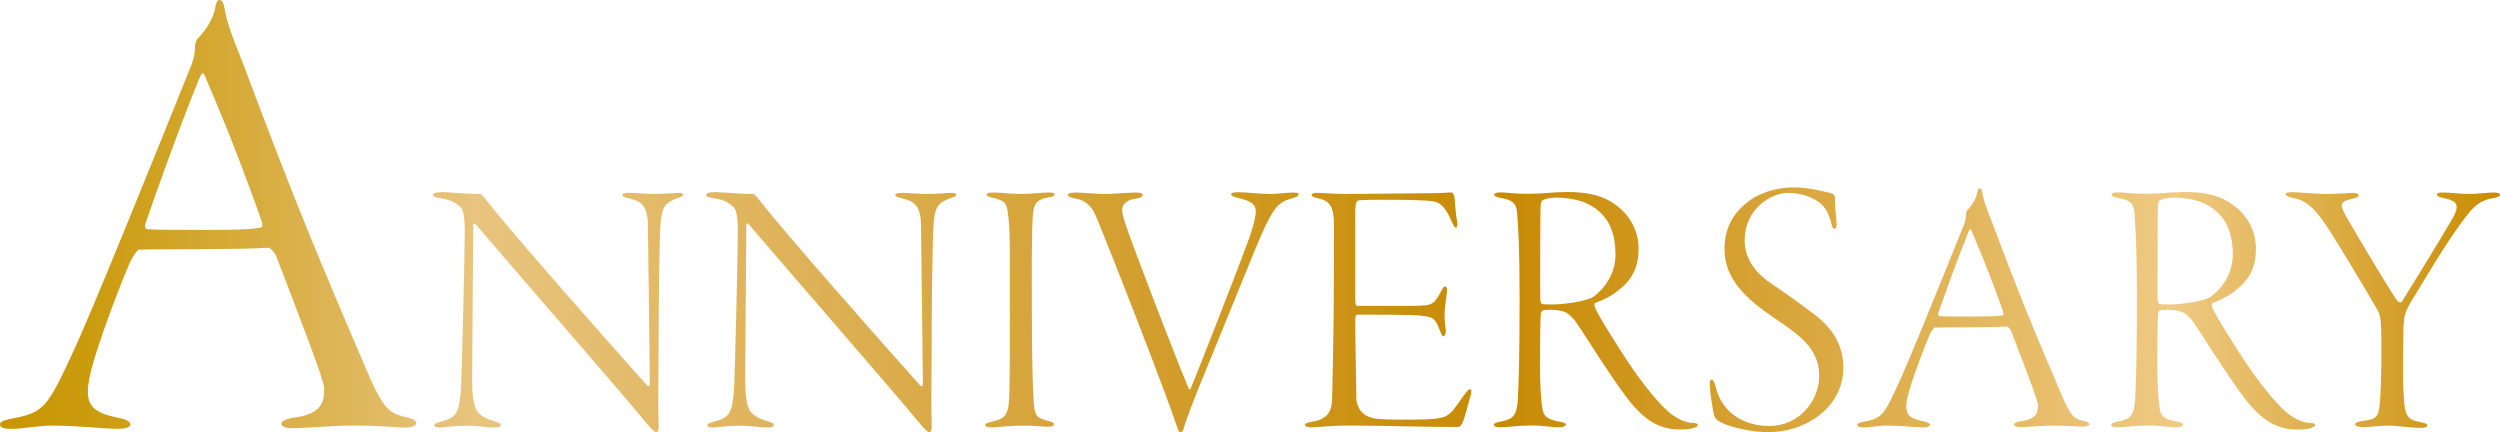
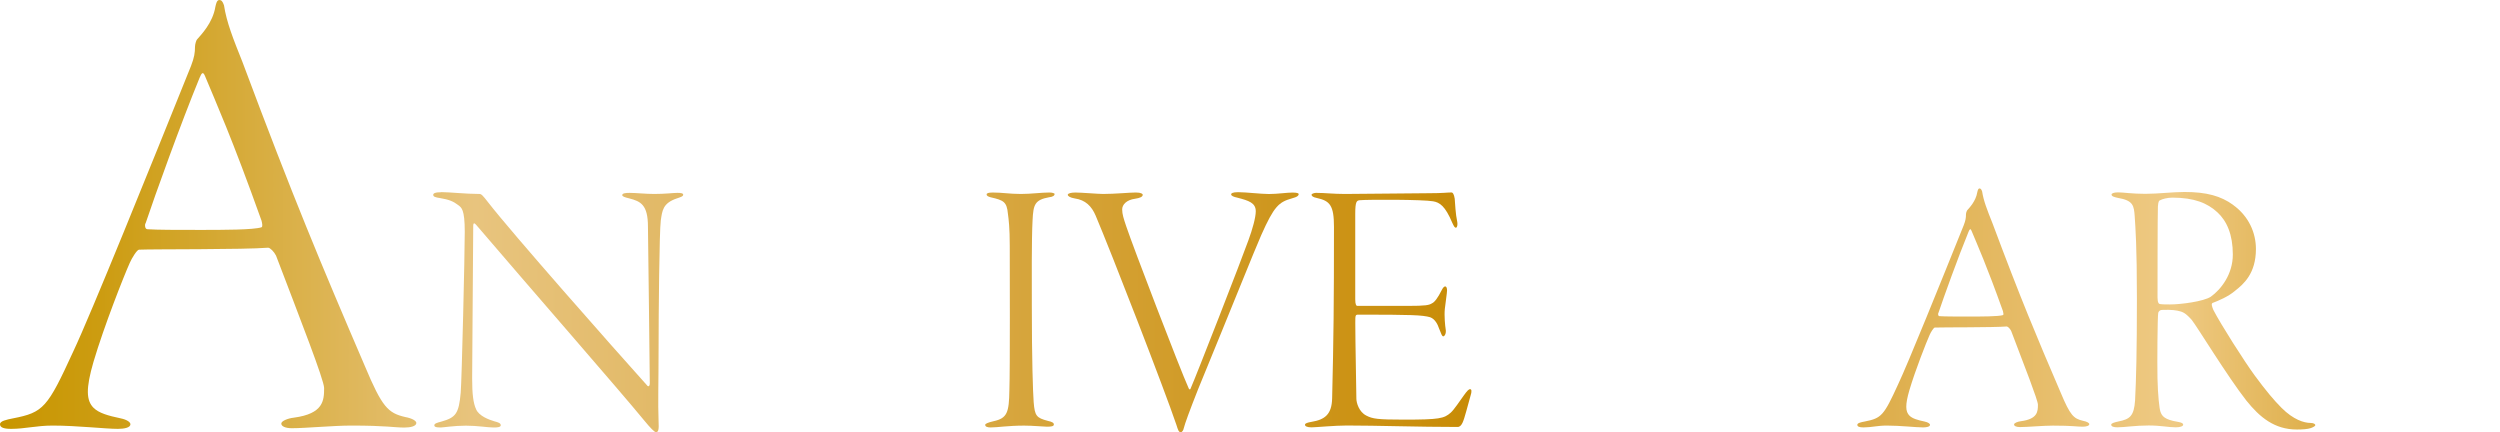
<svg xmlns="http://www.w3.org/2000/svg" id="Layer_2" data-name="Layer 2" viewBox="0 0 531.29 91.84">
  <defs>
    <style>
      .cls-1 {
        fill: url(#_新規グラデーションスウォッチ_3);
        stroke-width: 0px;
      }
    </style>
    <linearGradient id="_新規グラデーションスウォッチ_3" data-name="新規グラデーションスウォッチ 3" x1="0" y1="45.92" x2="531.29" y2="45.92" gradientUnits="userSpaceOnUse">
      <stop offset="0" stop-color="#c89600" />
      <stop offset=".04" stop-color="#cc9c11" />
      <stop offset=".1" stop-color="#d7ac3d" />
      <stop offset=".19" stop-color="#e8c47e" />
      <stop offset=".6" stop-color="#c78a03" />
      <stop offset=".79" stop-color="#e3b75e" />
      <stop offset=".87" stop-color="#efca84" />
      <stop offset="1" stop-color="#c88c00" />
    </linearGradient>
  </defs>
  <g id="p">
    <g>
      <path class="cls-1" d="m47.6,1.12c.56,3.64,1.96,7.14,3.92,12.04,10.78,28.84,16.66,42.84,26.04,64.68,3.64,8.68,4.9,9.94,8.54,10.78,1.54.28,2.38.84,2.38,1.26,0,.7-1.26.98-2.52.98-2.24,0-3.78-.42-11.34-.42-3.78,0-9.66.56-12.6.56-1.4,0-2.24-.42-2.24-.98s1.4-1.12,2.66-1.26c6.3-.84,6.44-3.64,6.44-6.3,0-1.68-5.04-14.56-10.22-28.14-.42-.84-1.26-1.68-1.68-1.68-5.18.42-24.36.28-27.44.42-.42,0-1.54,1.82-1.96,2.8-1.26,2.8-5.46,13.44-7.7,21-1.68,5.74-1.54,8.26,0,9.8,1.12,1.12,3.08,1.68,5.74,2.24,1.4.28,2.1.84,2.1,1.26,0,.7-1.26.98-2.66.98-2.66,0-8.68-.7-13.86-.7-3.5,0-5.88.7-8.82.7-1.54,0-2.38-.28-2.38-.98s1.4-.98,2.8-1.26c6.44-1.26,7.28-2.24,12.74-14.14,3.78-7.98,16.38-39.2,25.06-60.76.7-1.82.84-2.8.84-4.06,0-.56.28-1.4.42-1.54.84-.98,3.36-3.5,3.92-7,.14-.56.28-1.4.84-1.4.42,0,.7.28.98,1.12Zm7.98,45.78c-6.3-17.64-9.66-25.06-12.04-30.8-.42-.98-.7-.56-1.12.42-3.92,9.52-9.52,25.06-11.48,30.94-.14,0-.28,1.26.42,1.26,2.24.14,5.88.14,11.2.14,4.76,0,11.34,0,13.02-.56.28-.14.14-.84,0-1.4Z" />
      <path class="cls-1" d="m93.79,40.83c1.64,0,5.3.39,8.11.39.39,0,.7.31,1.79,1.72,5.07,6.55,26.36,30.66,33.93,39.08.08.08.47.23.47-.62,0-3.12-.31-26.13-.39-33.23,0-4.68-1.56-5.38-3.98-6.01-.94-.23-1.48-.39-1.48-.7,0-.39.7-.47,1.56-.47,1.4,0,3.43.23,5.23.23,2.34,0,4.06-.23,4.91-.23.78,0,1.25.08,1.25.39,0,.39-.7.55-1.33.78-3.04,1.01-3.12,2.65-3.43,4.68-.31,2.34-.47,19.81-.47,27.15s-.16,11.47,0,15.6c.08,1.56,0,2.26-.55,2.26-.31,0-1.17-.86-2.57-2.57-4.91-6.01-24.73-28.71-35.65-41.5-.39-.47-.62-.39-.62.16,0,3.12-.23,29.1-.23,32.45s.23,5.3.86,6.63c.62,1.4,2.73,2.18,3.82,2.5.86.23,1.4.39,1.4.86,0,.39-.7.47-1.48.47-1.33,0-3.43-.39-5.93-.39s-4.84.39-5.38.39c-1.17,0-1.33-.23-1.33-.47,0-.39.62-.55,1.48-.78,3.04-.86,3.74-1.64,4.13-6.16.23-2.81.86-29.33.86-34.17s-.7-5.15-1.4-5.69c-1.01-.78-1.95-1.17-3.82-1.48-1.09-.16-1.48-.31-1.48-.7,0-.31.39-.55,1.72-.55Z" />
-       <path class="cls-1" d="m151.82,40.83c1.64,0,5.3.39,8.11.39.39,0,.7.31,1.79,1.72,5.07,6.55,26.37,30.66,33.93,39.08.08.08.47.23.47-.62,0-3.12-.31-26.13-.39-33.23,0-4.68-1.56-5.38-3.98-6.01-.94-.23-1.48-.39-1.48-.7,0-.39.7-.47,1.56-.47,1.4,0,3.43.23,5.23.23,2.34,0,4.06-.23,4.91-.23.78,0,1.25.08,1.25.39,0,.39-.7.55-1.33.78-3.04,1.01-3.12,2.65-3.43,4.68-.31,2.34-.47,19.81-.47,27.15s-.16,11.47,0,15.6c.08,1.56,0,2.26-.55,2.26-.31,0-1.17-.86-2.57-2.57-4.91-6.01-24.73-28.71-35.65-41.5-.39-.47-.62-.39-.62.16,0,3.12-.23,29.1-.23,32.45s.23,5.3.86,6.63c.62,1.4,2.73,2.18,3.82,2.5.86.23,1.4.39,1.4.86,0,.39-.7.47-1.48.47-1.33,0-3.43-.39-5.93-.39s-4.84.39-5.38.39c-1.17,0-1.33-.23-1.33-.47,0-.39.62-.55,1.48-.78,3.04-.86,3.74-1.64,4.13-6.16.23-2.81.86-29.33.86-34.17s-.7-5.15-1.4-5.69c-1.01-.78-1.95-1.17-3.82-1.48-1.09-.16-1.48-.31-1.48-.7,0-.31.39-.55,1.72-.55Z" />
      <path class="cls-1" d="m210.87,40.91c2.18,0,3.67.31,6.08.31,2.18,0,4.37-.31,6.08-.31.55,0,1.09.16,1.09.31,0,.31-.31.62-1.17.7-3.04.55-3.35,1.56-3.51,4.84-.23,4.13-.16,13.18-.16,18.25,0,11.47.23,18.25.39,20.44.23,2.96.62,3.35,2.96,3.98,1.09.23,1.33.47,1.33.78,0,.39-.55.47-1.48.47-.7,0-2.96-.23-4.84-.23-3.35,0-5.69.39-7.1.39-.7,0-1.17-.16-1.17-.55,0-.23.47-.47,1.79-.78,2.89-.62,3.28-1.87,3.35-6.55.16-4.45.08-26.6.08-30.73,0-3.82-.23-5.62-.39-6.79-.23-2.57-.94-2.89-3.67-3.51-.55-.16-.86-.31-.86-.62,0-.23.39-.39,1.17-.39Z" />
-       <path class="cls-1" d="m228.42,40.91c1.33,0,4.99.31,6.01.31,2.5,0,5.62-.31,6.94-.31,1.17,0,1.48.31,1.48.47,0,.47-.62.7-1.64.86-1.79.23-2.73,1.25-2.73,2.26s.31,1.95.86,3.59c1.4,4.21,11.39,30.27,13.26,34.4.08.23.31.39.39.16,1.25-2.81,11-27.85,12.32-31.59.86-2.34,1.56-4.84,1.56-6.16,0-1.79-1.48-2.26-3.9-2.89-.78-.16-1.33-.39-1.33-.7,0-.23.31-.47,1.48-.47,1.64,0,4.91.39,6.55.39,1.79,0,3.82-.31,4.99-.31,1.01,0,1.33.16,1.33.31,0,.31-.23.62-1.48.94-2.73.78-3.74,1.64-6.48,7.8-1.48,3.35-6.01,14.74-13.42,32.76-1.79,4.52-2.81,7.33-3.04,8.27-.08.47-.39.86-.62.86-.47,0-.62-.55-.94-1.56-2.5-7.41-13.88-36.74-17.16-44.46-.86-2.03-2.18-3.35-4.45-3.67-.94-.16-1.48-.47-1.48-.78s.78-.47,1.48-.47Z" />
+       <path class="cls-1" d="m228.42,40.91c1.33,0,4.99.31,6.01.31,2.5,0,5.62-.31,6.94-.31,1.17,0,1.48.31,1.48.47,0,.47-.62.7-1.64.86-1.79.23-2.73,1.25-2.73,2.26s.31,1.95.86,3.59c1.4,4.21,11.39,30.27,13.26,34.4.08.23.31.39.39.16,1.25-2.81,11-27.85,12.32-31.59.86-2.34,1.56-4.84,1.56-6.16,0-1.79-1.48-2.26-3.9-2.89-.78-.16-1.33-.39-1.33-.7,0-.23.31-.47,1.48-.47,1.64,0,4.91.39,6.55.39,1.79,0,3.82-.31,4.99-.31,1.01,0,1.33.16,1.33.31,0,.31-.23.62-1.48.94-2.73.78-3.74,1.64-6.48,7.8-1.48,3.35-6.01,14.74-13.42,32.76-1.79,4.52-2.81,7.33-3.04,8.27-.08.47-.39.86-.62.86-.47,0-.62-.55-.94-1.56-2.5-7.41-13.88-36.74-17.16-44.46-.86-2.03-2.18-3.35-4.45-3.67-.94-.16-1.48-.47-1.48-.78s.78-.47,1.48-.47" />
      <path class="cls-1" d="m279.82,40.99c1.79,0,3.51.23,6.01.23,3.51,0,14.82-.16,17.94-.16,2.89,0,3.82-.16,4.68-.16.31,0,.55.39.7,1.33.08.94.16,3.2.55,4.99.08.47,0,1.17-.31,1.17-.23,0-.39-.23-.78-1.09-1.48-3.51-2.65-4.29-4.06-4.52-2.11-.39-13.88-.39-15.6-.23-.62.08-.94.23-.94,2.89v18.17c0,1.17.23,1.4.47,1.4h10.61c3.98,0,4.6-.16,5.23-.55.55-.23,1.25-1.17,2.03-2.73.31-.62.55-.86.78-.86s.39.31.39.86c0,.47-.31,2.5-.47,3.9-.16,1.56.08,3.74.16,4.21.23,1.17-.31,1.64-.47,1.64-.31,0-.39-.39-.94-1.72-.23-.7-.78-1.95-1.87-2.34-1.64-.47-3.98-.55-15.21-.55-.7,0-.7.08-.7,1.79,0,3.9.23,14.59.23,16.07,0,.86.55,2.81,2.11,3.59,1.33.7,2.42.86,8.03.86,7.49,0,8.5-.23,9.91-1.48.7-.62,1.95-2.5,2.73-3.59.78-1.09,1.09-1.4,1.4-1.4s.39.47.08,1.4c-.62,2.11-1.25,4.84-1.72,5.77-.23.47-.55.86-1.01.86-8.27,0-17.16-.31-23.56-.31-2.57,0-6.63.39-7.49.39-.94,0-1.4-.23-1.4-.55s.55-.47,1.4-.62c2.81-.47,4.29-1.56,4.37-4.99.31-12.64.39-20.2.39-36.43,0-4.6-.86-5.54-3.67-6.16-.78-.16-1.09-.39-1.09-.7,0-.16.47-.39,1.09-.39Z" />
-       <path class="cls-1" d="m343.39,43.56c3.35,2.42,4.84,5.93,4.84,9.36,0,5.23-2.65,7.49-4.45,8.89-1.33,1.17-3.51,2.11-4.76,2.57-.31.16-.16.7.16,1.48,1.56,3.04,6.63,11,8.81,13.96,2.42,3.28,4.06,5.23,5.69,6.86,2.5,2.5,4.76,3.2,6.16,3.2.62,0,1.01.23,1.01.47,0,.16-.31.39-.94.62-.62.23-1.87.31-2.96.31-4.76,0-7.88-2.57-10.76-6.16-3.98-5.07-10.53-15.83-11.62-17.16-.78-.86-1.48-1.56-2.42-1.79-.78-.23-1.87-.39-3.9-.31-.39,0-.7.31-.78.62-.16.78-.23,10.76-.16,13.88.08,3.59.39,6.4.62,7.1.31.94.86,1.72,3.67,2.18.86.16,1.17.31,1.17.62s-.62.55-1.56.55c-1.64,0-3.12-.39-5.77-.39-2.89,0-5.15.39-6.63.39-.78,0-1.33-.16-1.33-.55,0-.31.55-.47,1.56-.7,2.42-.47,3.28-1.17,3.51-4.45.23-4.45.39-10.3.39-21.61s-.31-15.05-.47-17.55c-.16-2.26-.31-3.35-3.59-3.9-.7-.16-1.33-.31-1.33-.7,0-.23.39-.47,1.4-.47,1.09,0,2.96.31,5.77.31s5.77-.39,8.35-.39c4.68,0,7.72.86,10.3,2.73Zm-15.52-1.01c-.16.08-.39.08-.47,1.33-.08,1.56-.08,18.1-.08,19.34,0,1.17.31,1.4.55,1.4.47.08,1.48.08,2.11.08,2.26,0,7.1-.62,8.66-1.64,2.18-1.56,4.68-4.76,4.68-8.97s-1.25-7.1-3.28-8.97c-2.11-1.95-4.91-3.12-9.59-3.12-1.01,0-2.18.31-2.57.55Z" />
-       <path class="cls-1" d="m389.41,41.14c.39.16.55.62.55.86,0,2.11.23,4.29.31,5.07.16,1.09-.16,1.56-.39,1.56-.31,0-.55-.31-.7-1.17-.47-2.03-1.33-3.67-2.81-4.6-1.79-1.33-4.37-1.87-6.4-1.87-3.59,0-9.2,3.43-9.2,10.06,0,4.68,3.2,7.57,5.85,9.36,3.2,2.11,5.69,3.98,8.11,5.77,2.81,2.03,7.02,5.54,7.02,11.93,0,8.5-8.03,13.73-15.91,13.73-3.12,0-7.88-.86-10.3-2.18-1.01-.55-1.25-1.01-1.48-2.34-.16-1.33-.62-3.35-.7-5.3-.08-.62,0-1.33.39-1.33.31,0,.55.39.86,1.48,1.4,5.93,6.4,8.35,11.39,8.35,6.47,0,10.61-5.46,10.61-10.61,0-5.77-3.98-8.58-9.75-12.48-5.3-3.59-10.37-7.88-10.37-14.43,0-4.52,1.79-7.64,4.91-10.06,2.03-1.64,5.54-3.12,9.83-3.12,3.28,0,7.02,1.01,8.19,1.33Z" />
      <path class="cls-1" d="m421.23,40.67c.31,2.03,1.09,3.98,2.18,6.71,6.01,16.07,9.28,23.87,14.51,36.04,2.03,4.84,2.73,5.54,4.76,6.01.86.16,1.33.47,1.33.7,0,.39-.7.55-1.4.55-1.25,0-2.11-.23-6.32-.23-2.11,0-5.38.31-7.02.31-.78,0-1.25-.23-1.25-.55s.78-.62,1.48-.7c3.51-.47,3.59-2.03,3.59-3.51,0-.94-2.81-8.11-5.69-15.68-.23-.47-.7-.94-.94-.94-2.89.23-13.57.16-15.29.23-.23,0-.86,1.01-1.09,1.56-.7,1.56-3.04,7.49-4.29,11.7-.94,3.2-.86,4.6,0,5.46.62.62,1.72.94,3.2,1.25.78.16,1.17.47,1.17.7,0,.39-.7.55-1.48.55-1.48,0-4.84-.39-7.72-.39-1.95,0-3.28.39-4.92.39-.86,0-1.33-.16-1.33-.55s.78-.55,1.56-.7c3.59-.7,4.06-1.25,7.1-7.88,2.11-4.45,9.13-21.84,13.96-33.85.39-1.01.47-1.56.47-2.26,0-.31.16-.78.23-.86.47-.55,1.87-1.95,2.18-3.9.08-.31.16-.78.47-.78.23,0,.39.16.55.62Zm4.45,25.51c-3.51-9.83-5.38-13.96-6.71-17.16-.23-.55-.39-.31-.62.23-2.18,5.3-5.3,13.96-6.4,17.24-.08,0-.16.7.23.7,1.25.08,3.28.08,6.24.08,2.65,0,6.32,0,7.25-.31.16-.08.08-.47,0-.78Z" />
      <path class="cls-1" d="m474.58,43.56c3.35,2.42,4.84,5.93,4.84,9.36,0,5.23-2.65,7.49-4.45,8.89-1.33,1.17-3.51,2.11-4.76,2.57-.31.16-.16.7.16,1.48,1.56,3.04,6.63,11,8.81,13.96,2.42,3.28,4.06,5.23,5.69,6.86,2.5,2.5,4.76,3.2,6.16,3.2.62,0,1.01.23,1.01.47,0,.16-.31.39-.94.62-.62.23-1.87.31-2.96.31-4.76,0-7.88-2.57-10.76-6.16-3.98-5.07-10.53-15.83-11.62-17.16-.78-.86-1.48-1.56-2.42-1.79-.78-.23-1.87-.39-3.9-.31-.39,0-.7.31-.78.62-.16.78-.23,10.76-.16,13.88.08,3.59.39,6.4.62,7.1.31.94.86,1.72,3.67,2.18.86.16,1.17.31,1.17.62s-.62.55-1.56.55c-1.64,0-3.12-.39-5.77-.39-2.89,0-5.15.39-6.63.39-.78,0-1.33-.16-1.33-.55,0-.31.55-.47,1.56-.7,2.42-.47,3.28-1.17,3.51-4.45.23-4.45.39-10.3.39-21.61s-.31-15.05-.47-17.55c-.16-2.26-.31-3.35-3.59-3.9-.7-.16-1.33-.31-1.33-.7,0-.23.39-.47,1.4-.47,1.09,0,2.96.31,5.77.31s5.77-.39,8.35-.39c4.68,0,7.72.86,10.3,2.73Zm-15.52-1.01c-.16.08-.39.08-.47,1.33-.08,1.56-.08,18.1-.08,19.34,0,1.17.31,1.4.55,1.4.47.08,1.48.08,2.11.08,2.26,0,7.1-.62,8.66-1.64,2.18-1.56,4.68-4.76,4.68-8.97s-1.25-7.1-3.28-8.97c-2.11-1.95-4.91-3.12-9.59-3.12-1.01,0-2.18.31-2.57.55Z" />
-       <path class="cls-1" d="m487.21,40.83c1.09,0,4.84.39,7.25.39s4.68-.23,5.54-.23c.94,0,1.25.23,1.25.47,0,.39-.47.62-1.33.78-1.87.39-2.26.86-2.26,1.4,0,.47.47,1.64,1.33,3.04,1.4,2.42,8.58,14.66,10.53,17.32.08.08.7.47.94.08,3.2-5.23,8.35-13.49,9.75-15.99,1.33-2.11,1.87-3.28,1.87-4.06,0-.94-.62-1.48-2.81-1.95-.7-.08-1.4-.39-1.4-.78,0-.23.47-.39,1.25-.39,2.18,0,3.43.31,5.62.31,1.87,0,3.9-.31,5.15-.31.94,0,1.4.16,1.4.47s-.47.62-1.72.78c-2.26.39-3.74,1.56-5.23,3.51-4.13,5.15-9.59,14.66-12.17,18.8-.78,1.33-1.17,2.57-1.25,3.28-.23,1.87-.23,6.86-.23,10.53,0,2.03,0,3.59.16,6.24.23,3.59.62,4.68,3.35,5.15,1.33.23,1.64.47,1.64.78,0,.39-.7.47-1.33.47-2.5,0-5.07-.47-6.94-.47-2.26,0-3.35.31-5.46.31-1.09,0-1.64-.31-1.64-.62s.7-.55,1.72-.7c3.04-.31,3.35-1.01,3.59-4.21.16-1.64.31-6.71.31-10.14,0-4.84-.08-6.47-.23-7.33-.08-.47-.23-1.25-.47-1.64-3.04-5.3-9.28-15.68-11.54-18.95-2.42-3.43-4.21-4.68-6.4-5.07-1.25-.23-1.72-.55-1.72-.78,0-.39.47-.47,1.48-.47Z" />
    </g>
  </g>
</svg>